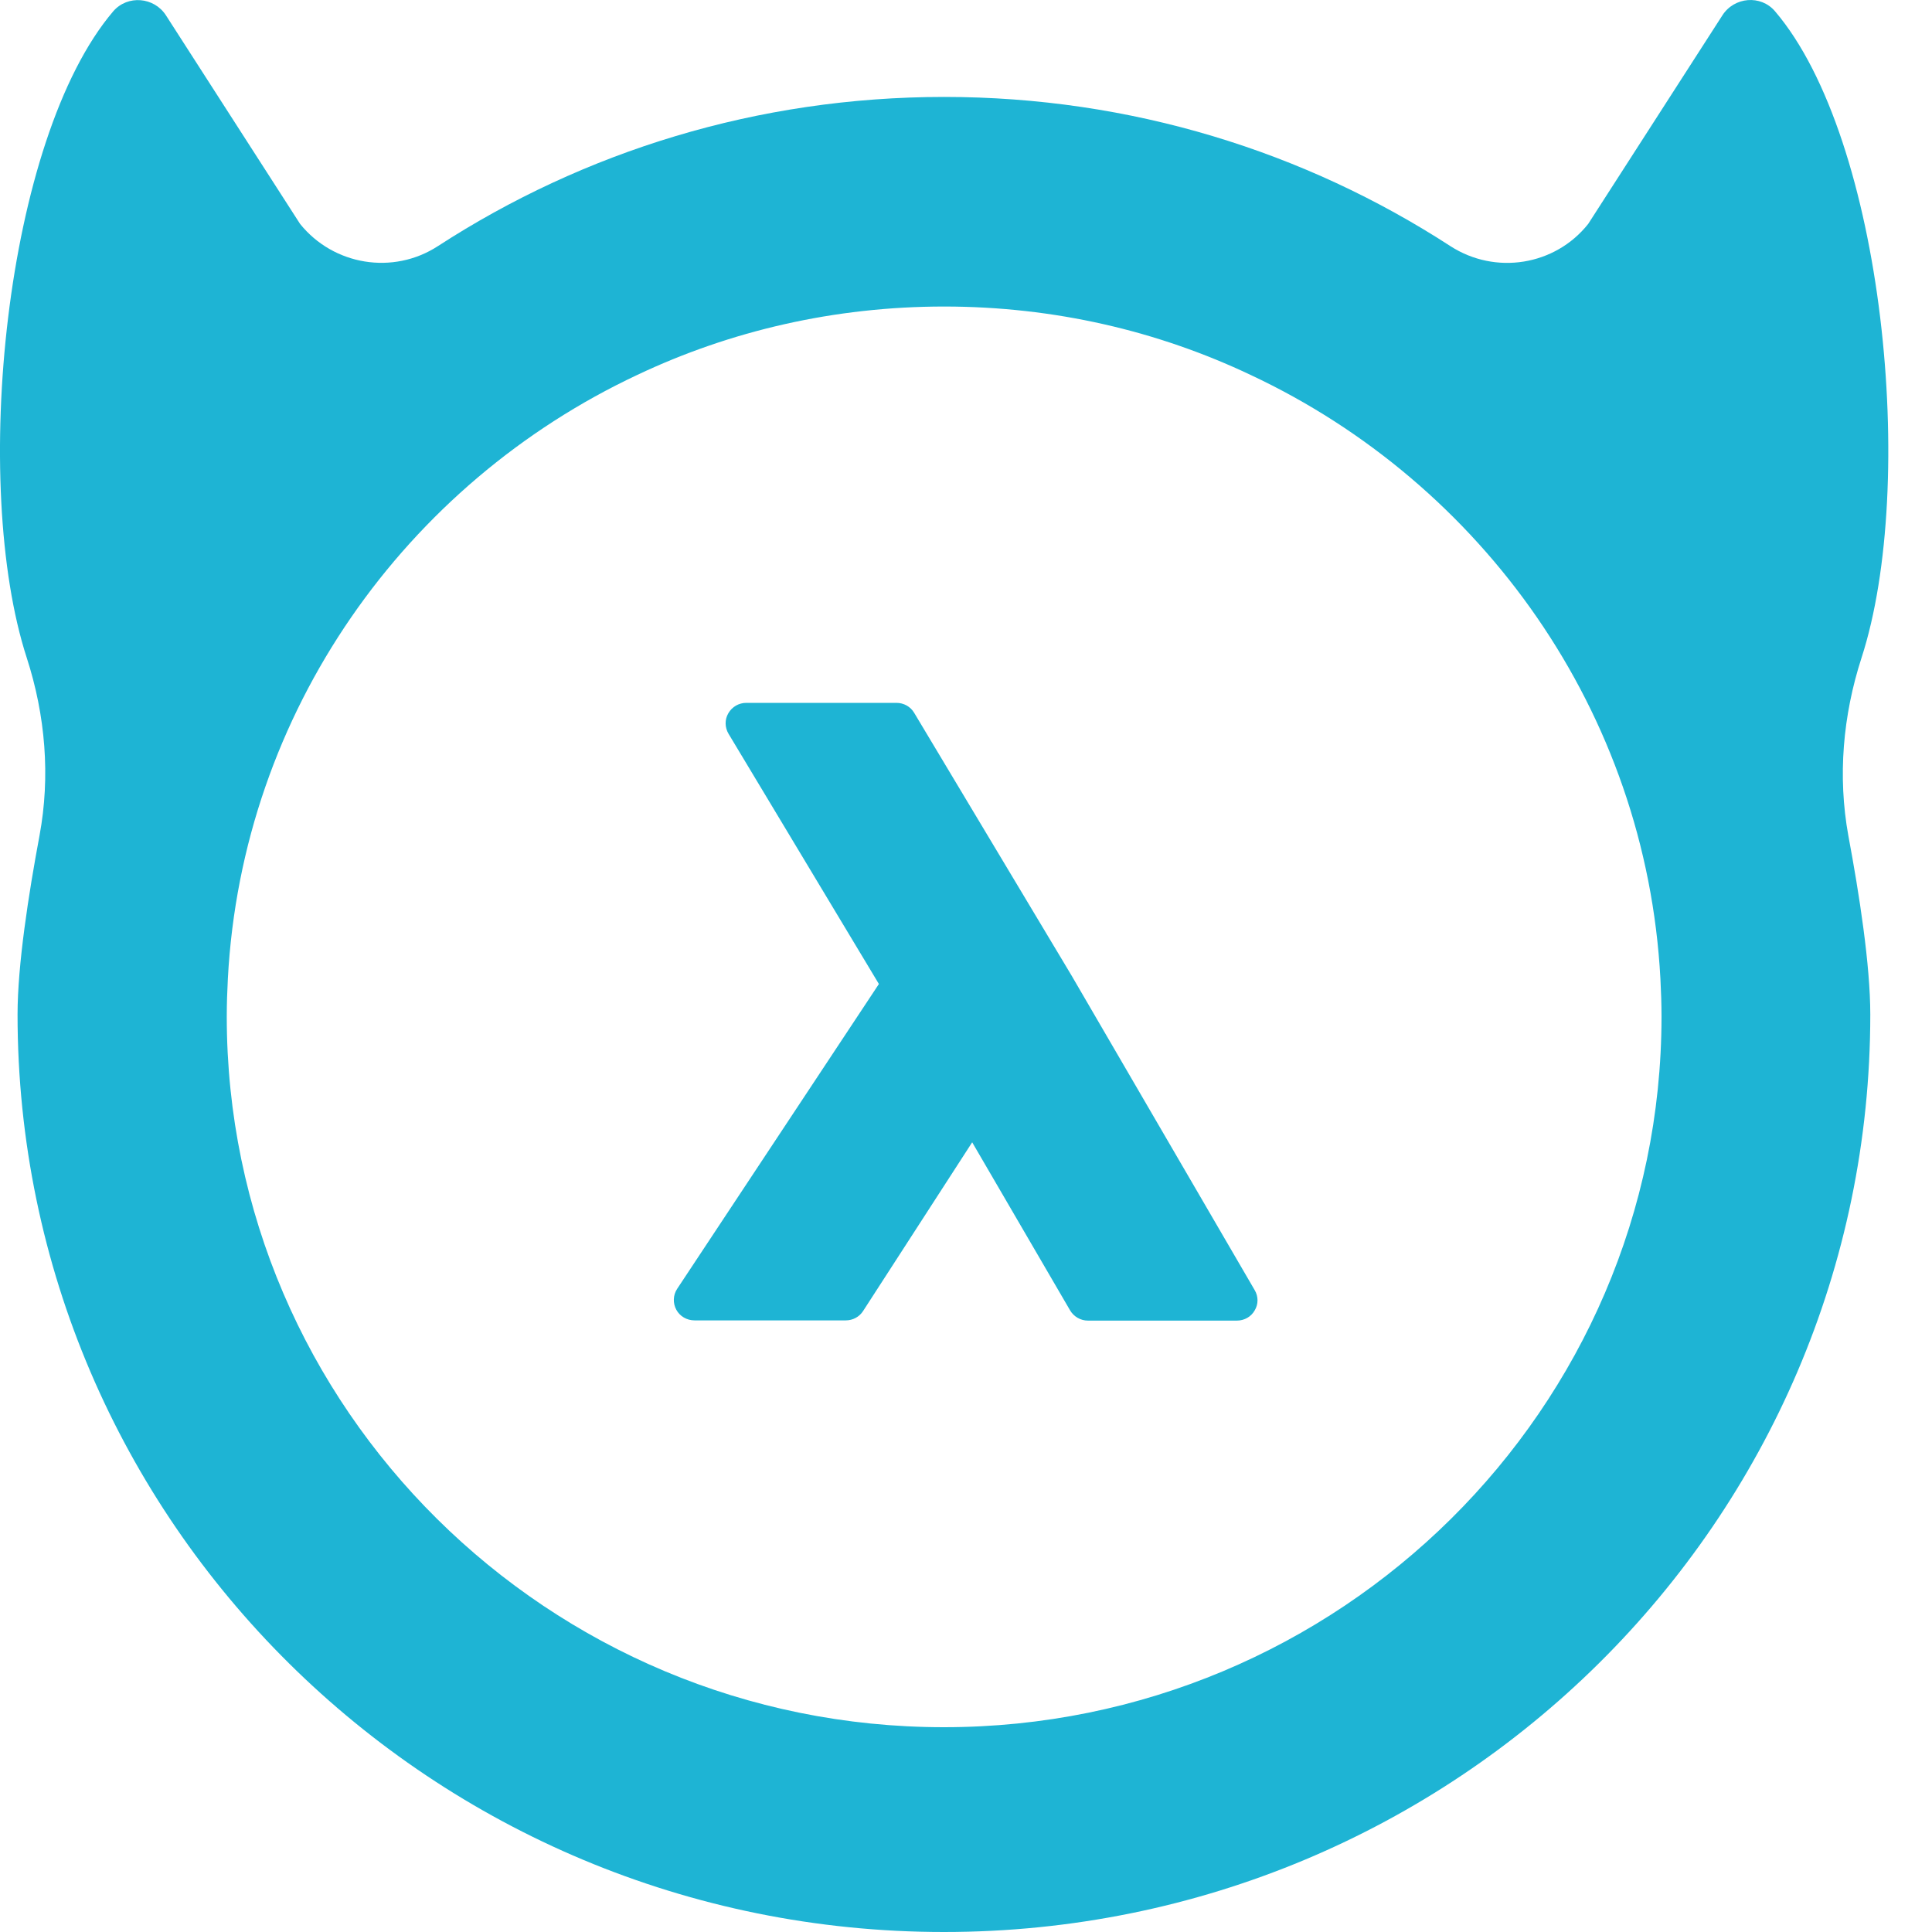
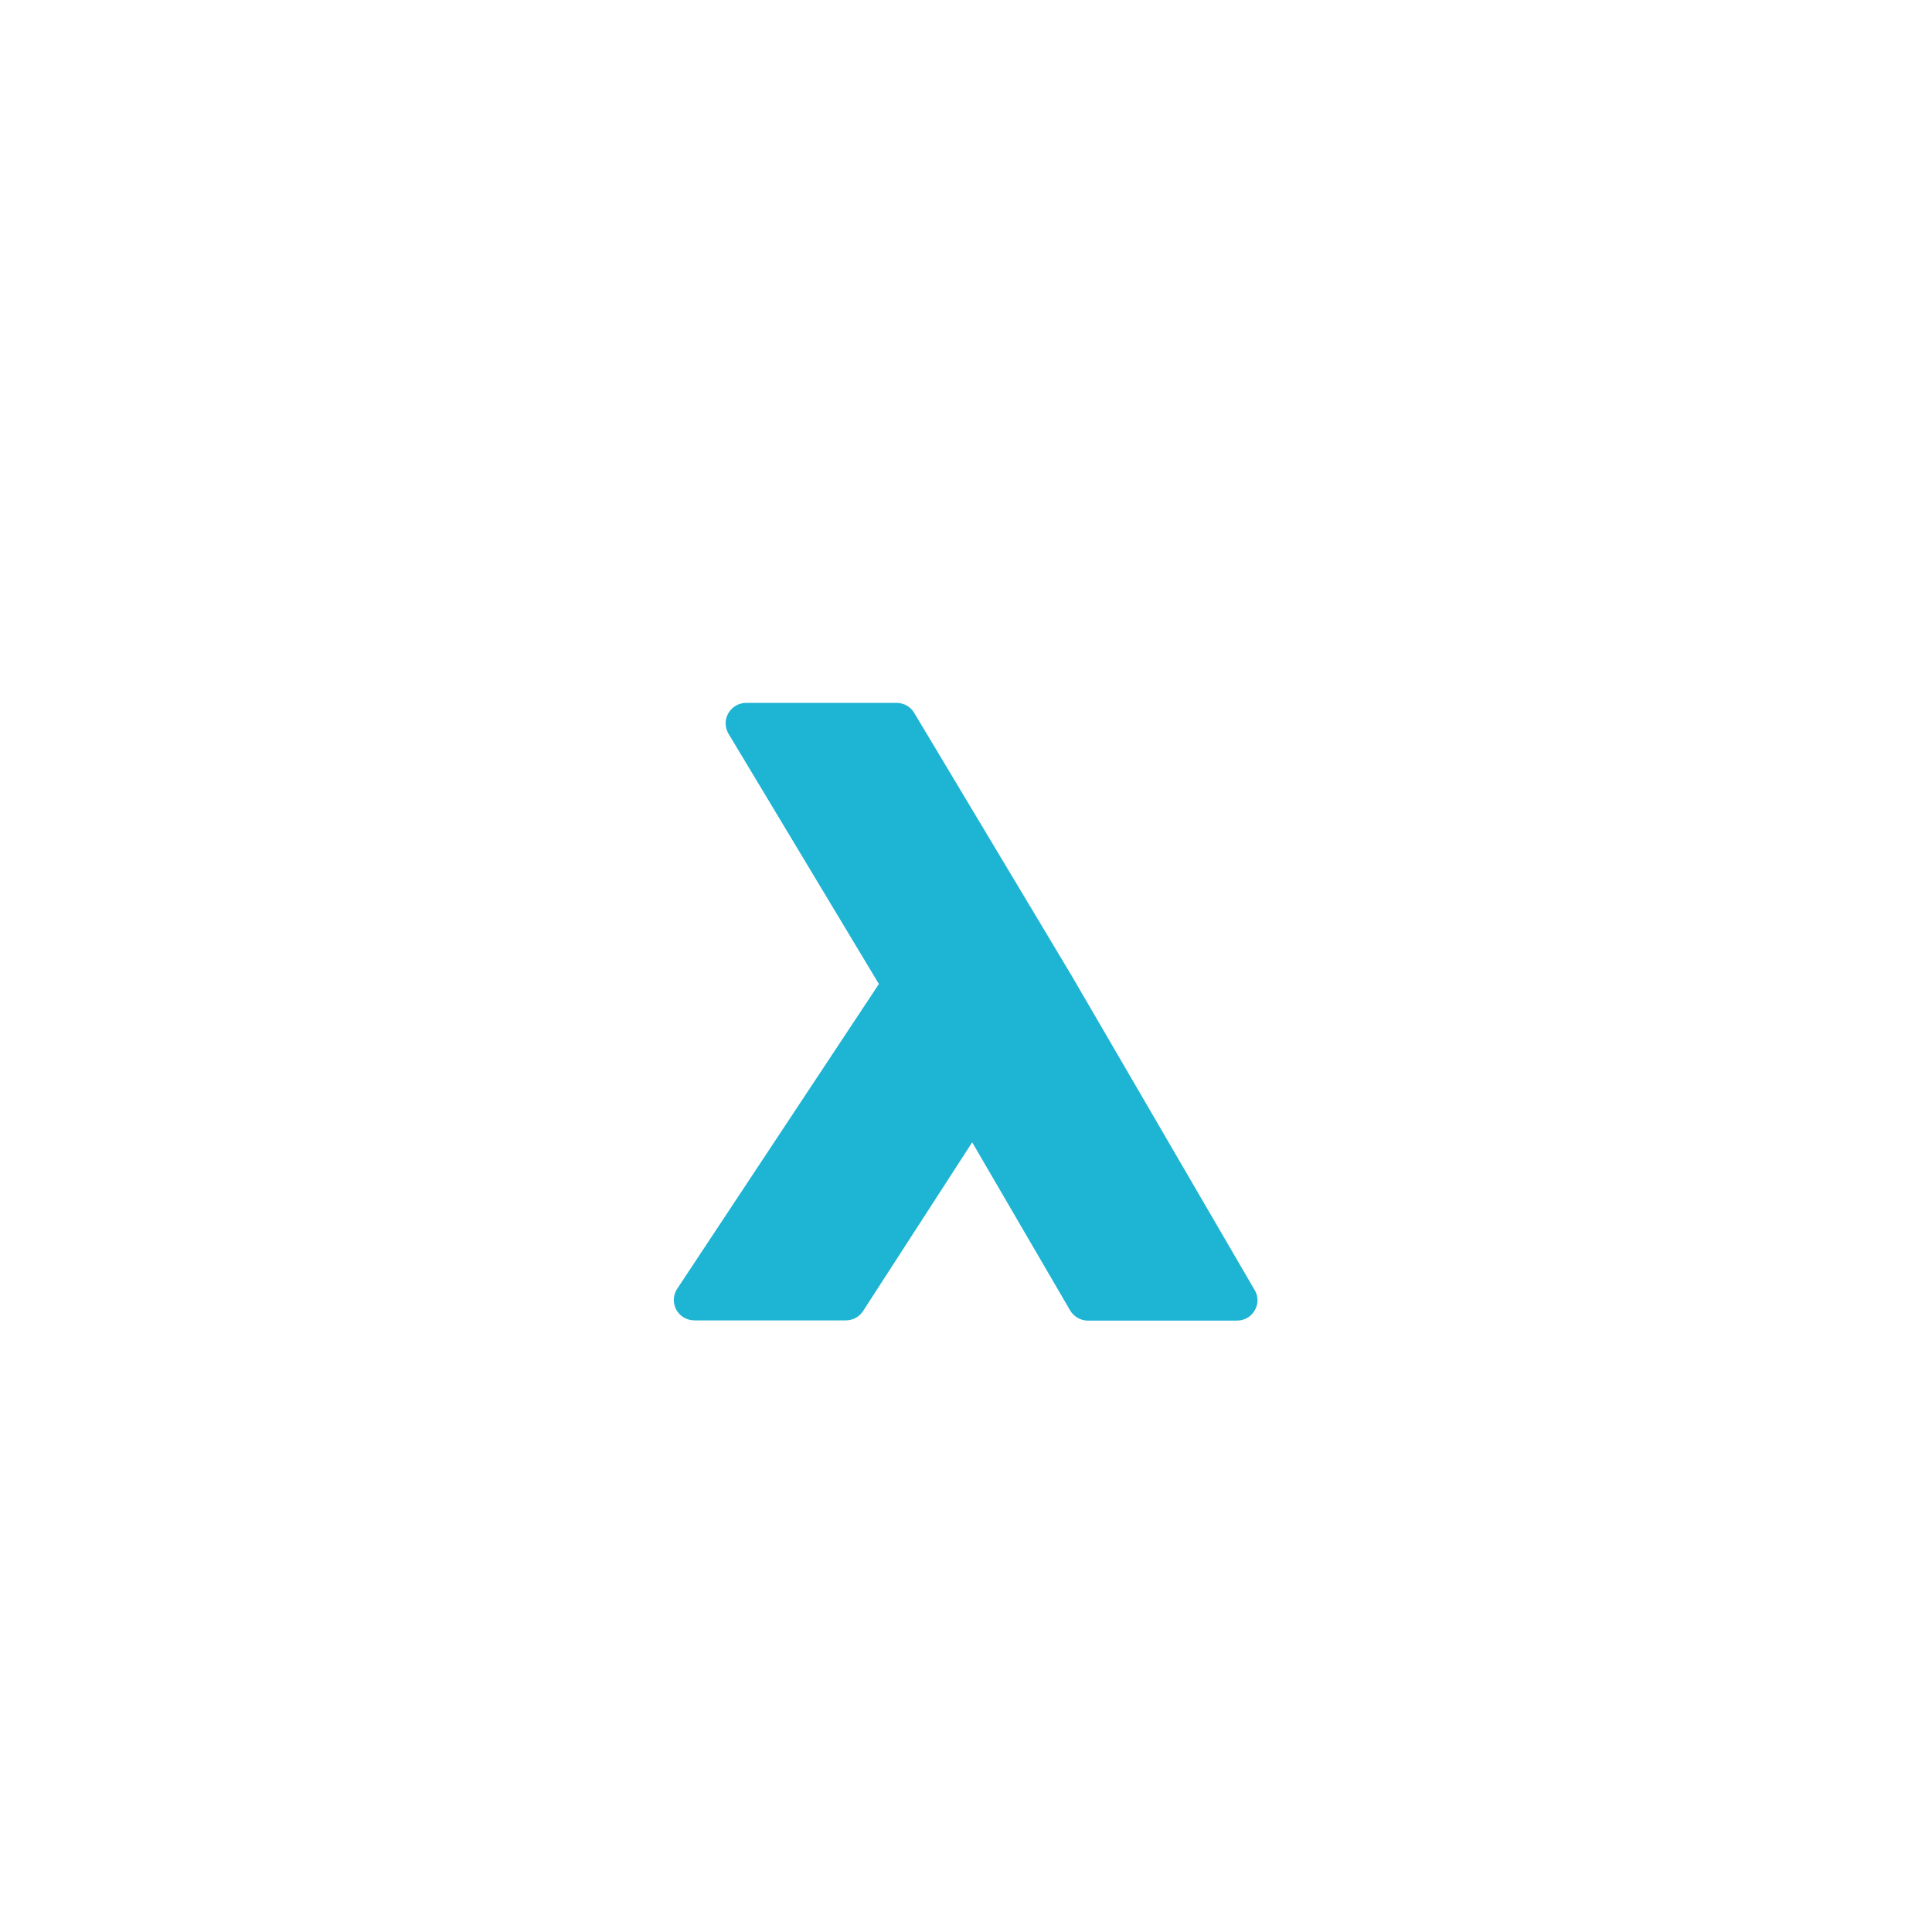
<svg xmlns="http://www.w3.org/2000/svg" width="35" height="35" viewBox="0 0 35 35" fill="none">
-   <path d="M33.723 11.918C34.741 8.779 34.129 2.516 32.156 0.204C31.898 -0.099 31.416 -0.056 31.202 0.279L28.772 4.056C28.172 4.812 27.09 4.986 26.274 4.458C23.638 2.748 20.488 1.756 17.104 1.756C13.72 1.756 10.57 2.748 7.934 4.458C7.123 4.986 6.041 4.808 5.436 4.056L3.007 0.279C2.792 -0.056 2.311 -0.095 2.052 0.204C0.08 2.52 -0.533 8.783 0.485 11.918C0.823 12.962 0.915 14.065 0.716 15.136C0.517 16.2 0.318 17.484 0.318 18.378C0.318 27.559 7.834 35 17.1 35C26.37 35 33.882 27.555 33.882 18.378C33.882 17.484 33.683 16.2 33.484 15.136C33.29 14.065 33.385 12.962 33.723 11.918ZM17.1 31.29C9.934 31.29 4.108 25.515 4.108 18.417C4.108 18.185 4.116 17.956 4.128 17.728C4.386 12.891 7.353 8.759 11.549 6.79C13.231 5.994 15.116 5.553 17.104 5.553C19.093 5.553 20.974 5.994 22.66 6.794C26.855 8.763 29.822 12.899 30.08 17.732C30.092 17.96 30.1 18.193 30.1 18.421C30.096 25.515 24.266 31.29 17.1 31.29Z" fill="#1EB4D4" />
  <path d="M22.73 23.372L19.41 17.669L16.562 12.915C16.495 12.8 16.372 12.733 16.24 12.733H13.52C13.385 12.733 13.262 12.804 13.194 12.922C13.127 13.037 13.13 13.178 13.198 13.293L15.922 17.826L12.267 23.349C12.192 23.463 12.188 23.609 12.252 23.727C12.315 23.845 12.442 23.92 12.582 23.92H15.322C15.449 23.92 15.568 23.857 15.636 23.75L17.612 20.694L19.386 23.739C19.453 23.853 19.577 23.924 19.708 23.924H22.408C22.543 23.924 22.667 23.853 22.73 23.739C22.798 23.628 22.798 23.486 22.73 23.372Z" fill="#1EB4D4" />
</svg>